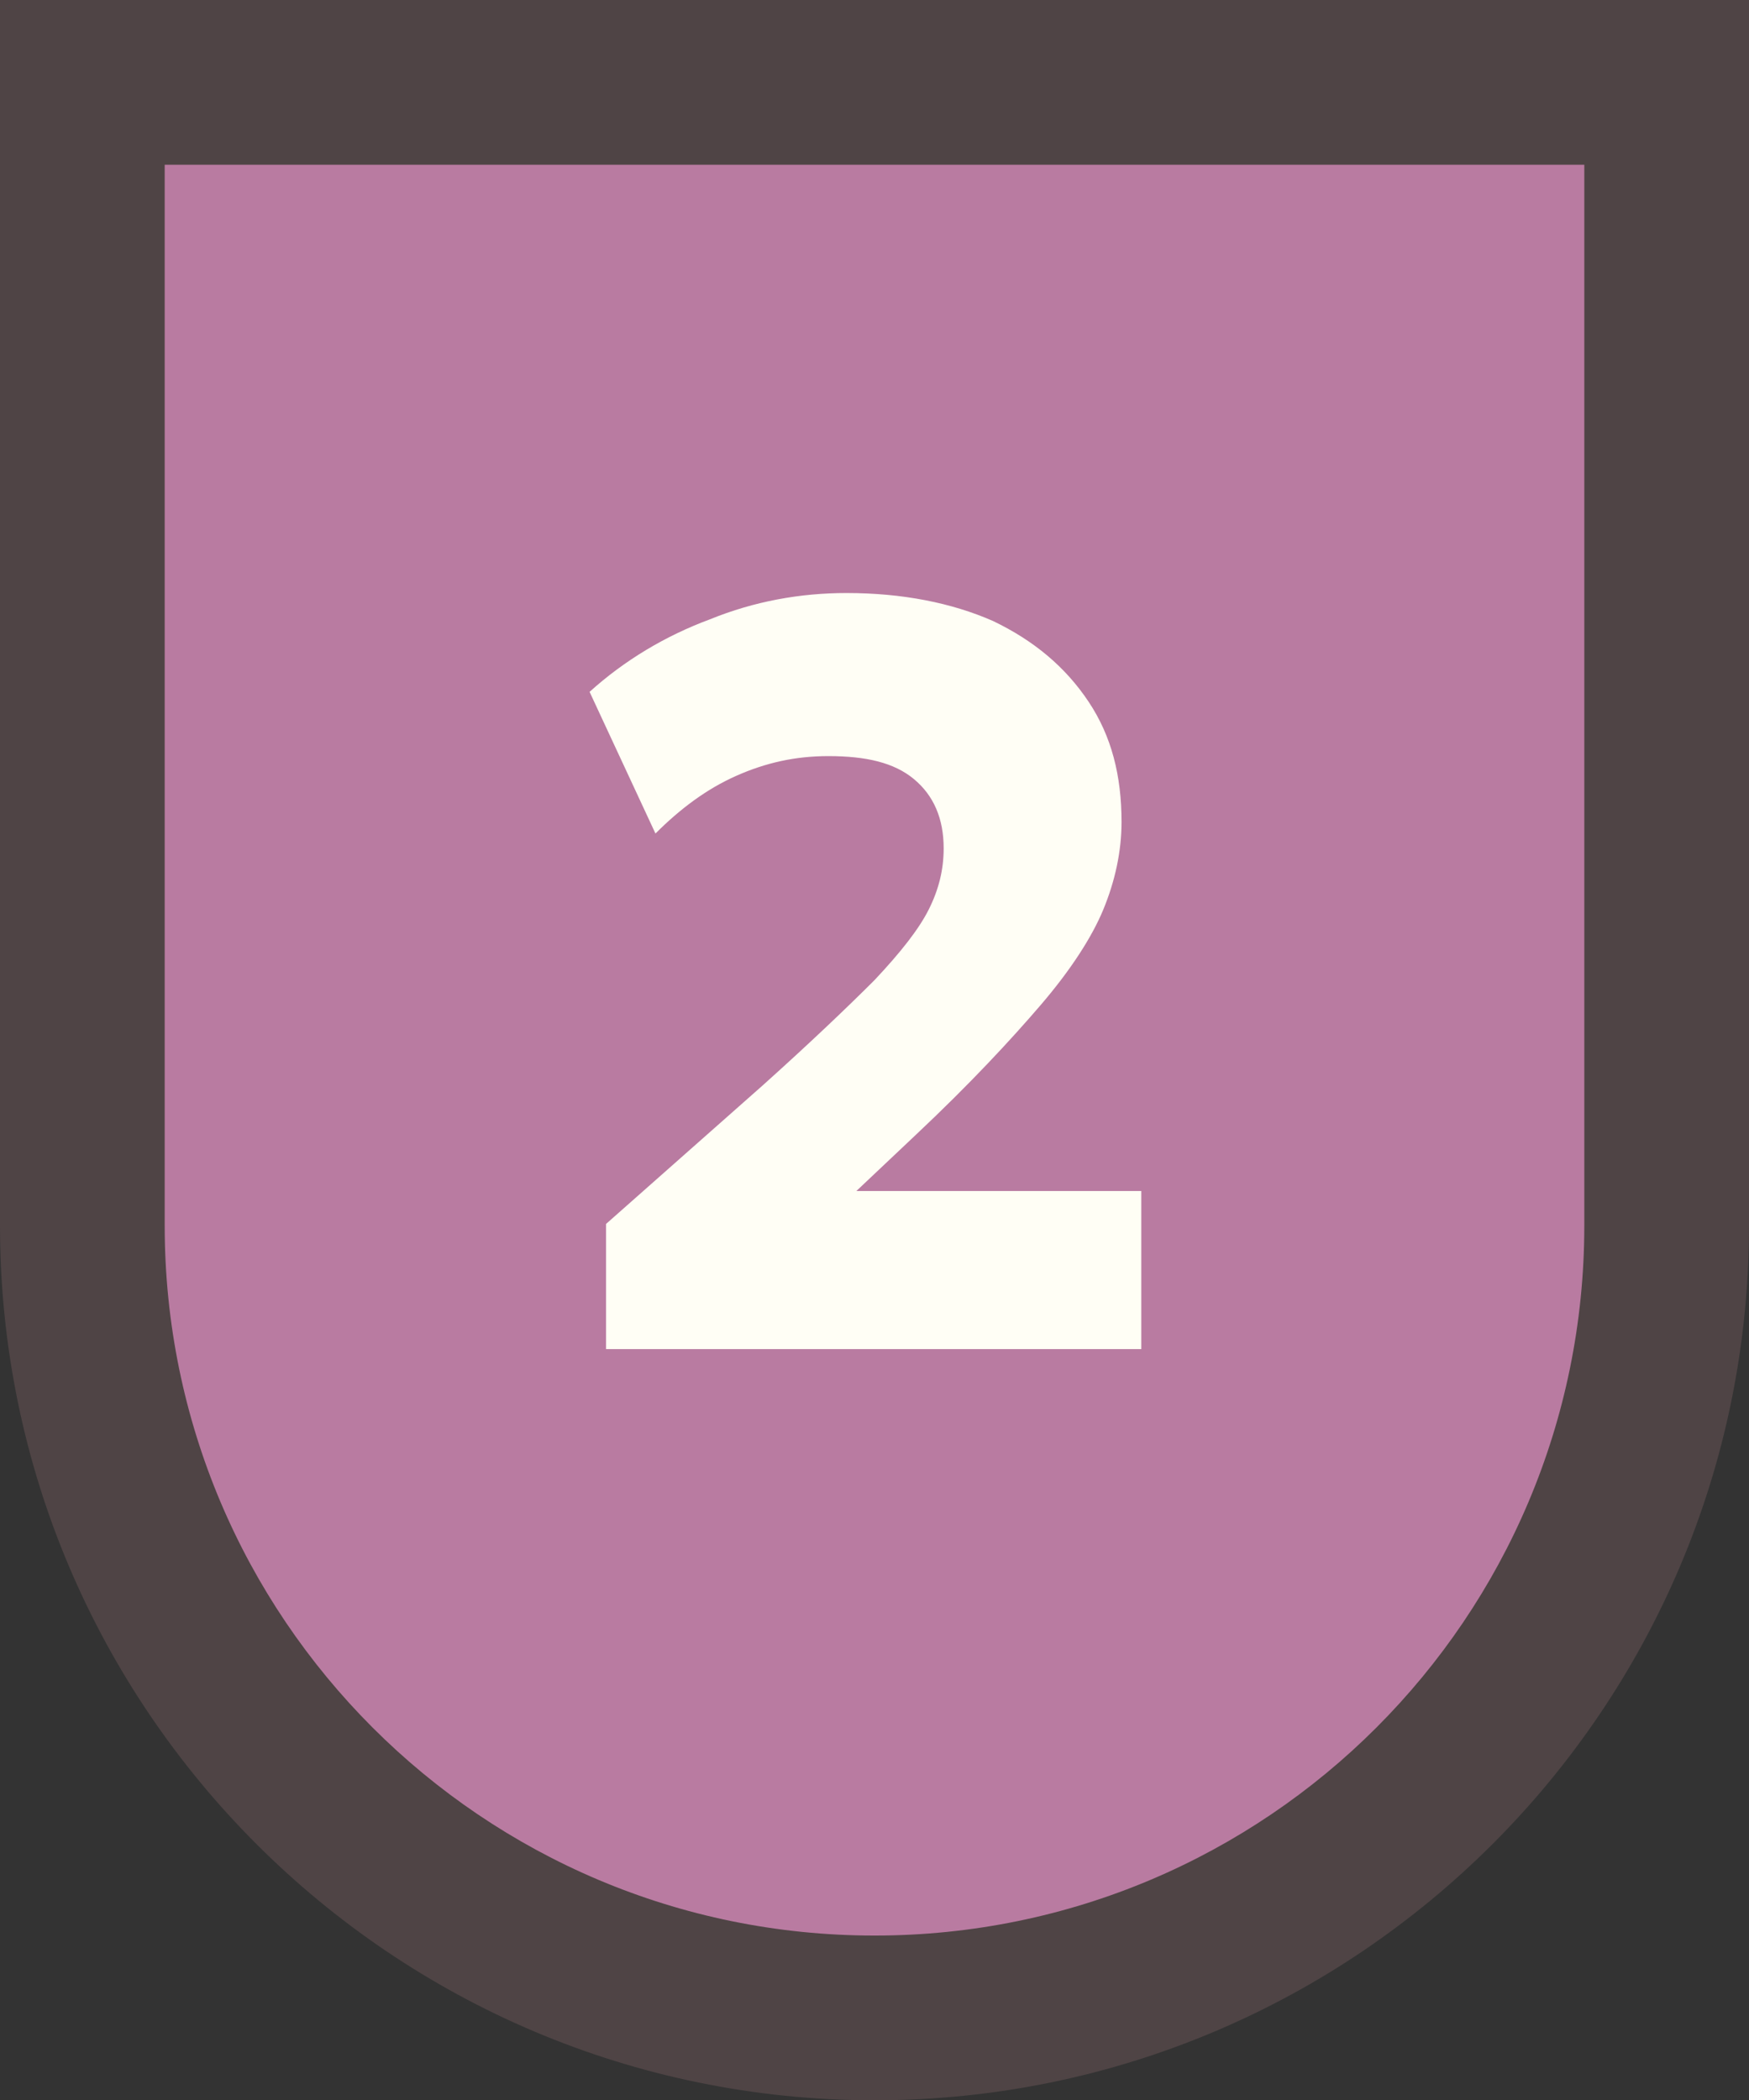
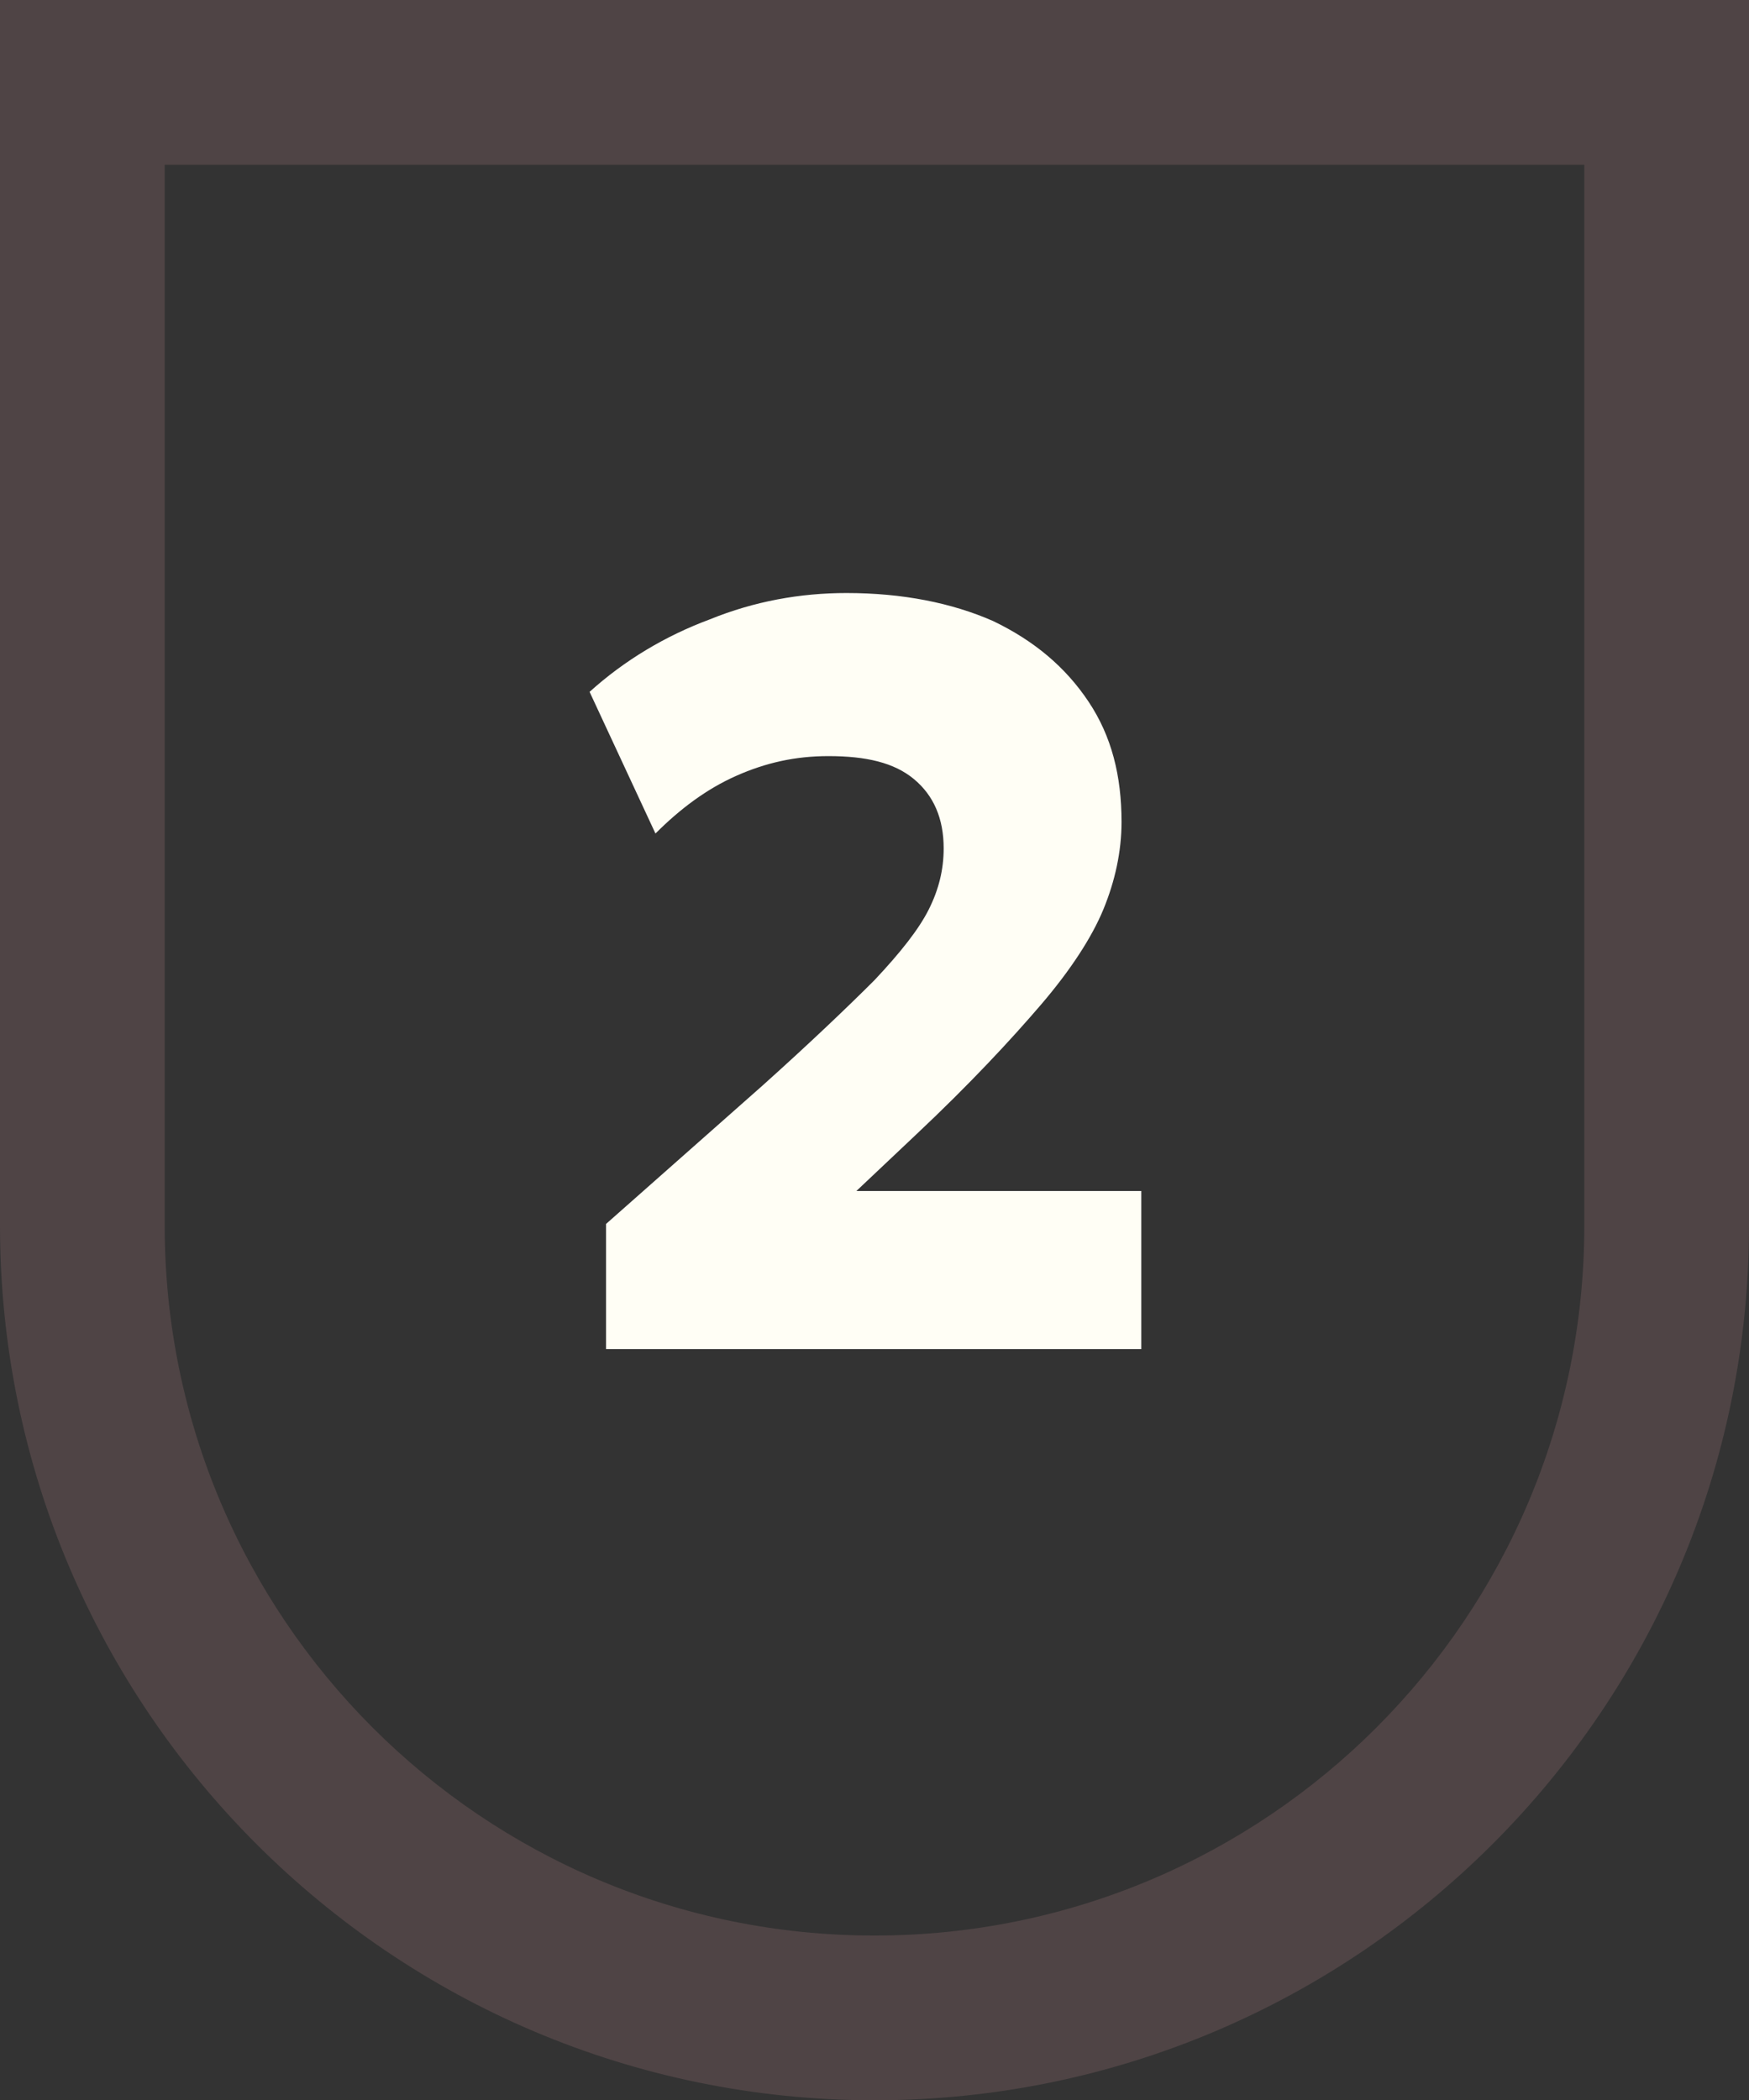
<svg xmlns="http://www.w3.org/2000/svg" version="1.1" viewBox="0 0 10.62 12.75">
  <rect x="0" y="0" width="10.62" height="12.75" fill="#333333" stroke="none" />
  <defs>
    <style>
      .cls-1 {
        fill: #fffef5;
      }

      .cls-2 {
        fill: #4f4445;
      }

      .cls-3 {
        fill: #b97ba1;
      }
    </style>
  </defs>
  <g>
    <g id="Capa_1">
      <g>
        <g>
-           <path class="cls-3" d="M5.31,12.25c-2.65,0-4.81-2.16-4.81-4.81V.5h9.62v6.94c0,2.65-2.16,4.81-4.81,4.81Z" />
          <path class="cls-2" d="M9.62,1v6.44c0,2.38-1.93,4.31-4.31,4.31S1,9.82,1,7.44V1h8.62M10.62,0H0v7.44C0,10.37,2.38,12.75,5.31,12.75s5.31-2.38,5.31-5.31V0h0Z" />
        </g>
-         <path class="cls-1" d="M3.68,8.19v-.76l.95-.84c.29-.26.52-.48.68-.64.16-.17.27-.31.33-.43s.09-.24.09-.37c0-.18-.06-.32-.18-.42s-.29-.14-.52-.14c-.2,0-.38.04-.56.12-.18.08-.34.2-.49.35l-.4-.86c.21-.19.46-.34.73-.44.27-.11.55-.16.83-.16.34,0,.64.06.89.17.25.12.44.28.58.49s.2.45.2.73c0,.18-.04.36-.11.53s-.2.37-.38.58c-.18.21-.43.48-.76.79l-.36.34h1.73v.96h-3.26Z" />
+         <path class="cls-1" d="M3.68,8.19v-.76l.95-.84c.29-.26.52-.48.68-.64.16-.17.27-.31.33-.43s.09-.24.09-.37c0-.18-.06-.32-.18-.42s-.29-.14-.52-.14c-.2,0-.38.04-.56.12-.18.08-.34.2-.49.35l-.4-.86c.21-.19.46-.34.73-.44.27-.11.55-.16.83-.16.34,0,.64.06.89.17.25.12.44.28.58.49s.2.45.2.73c0,.18-.04.36-.11.53s-.2.37-.38.58c-.18.21-.43.48-.76.79l-.36.34h1.73v.96Z" />
      </g>
    </g>
  </g>
</svg>